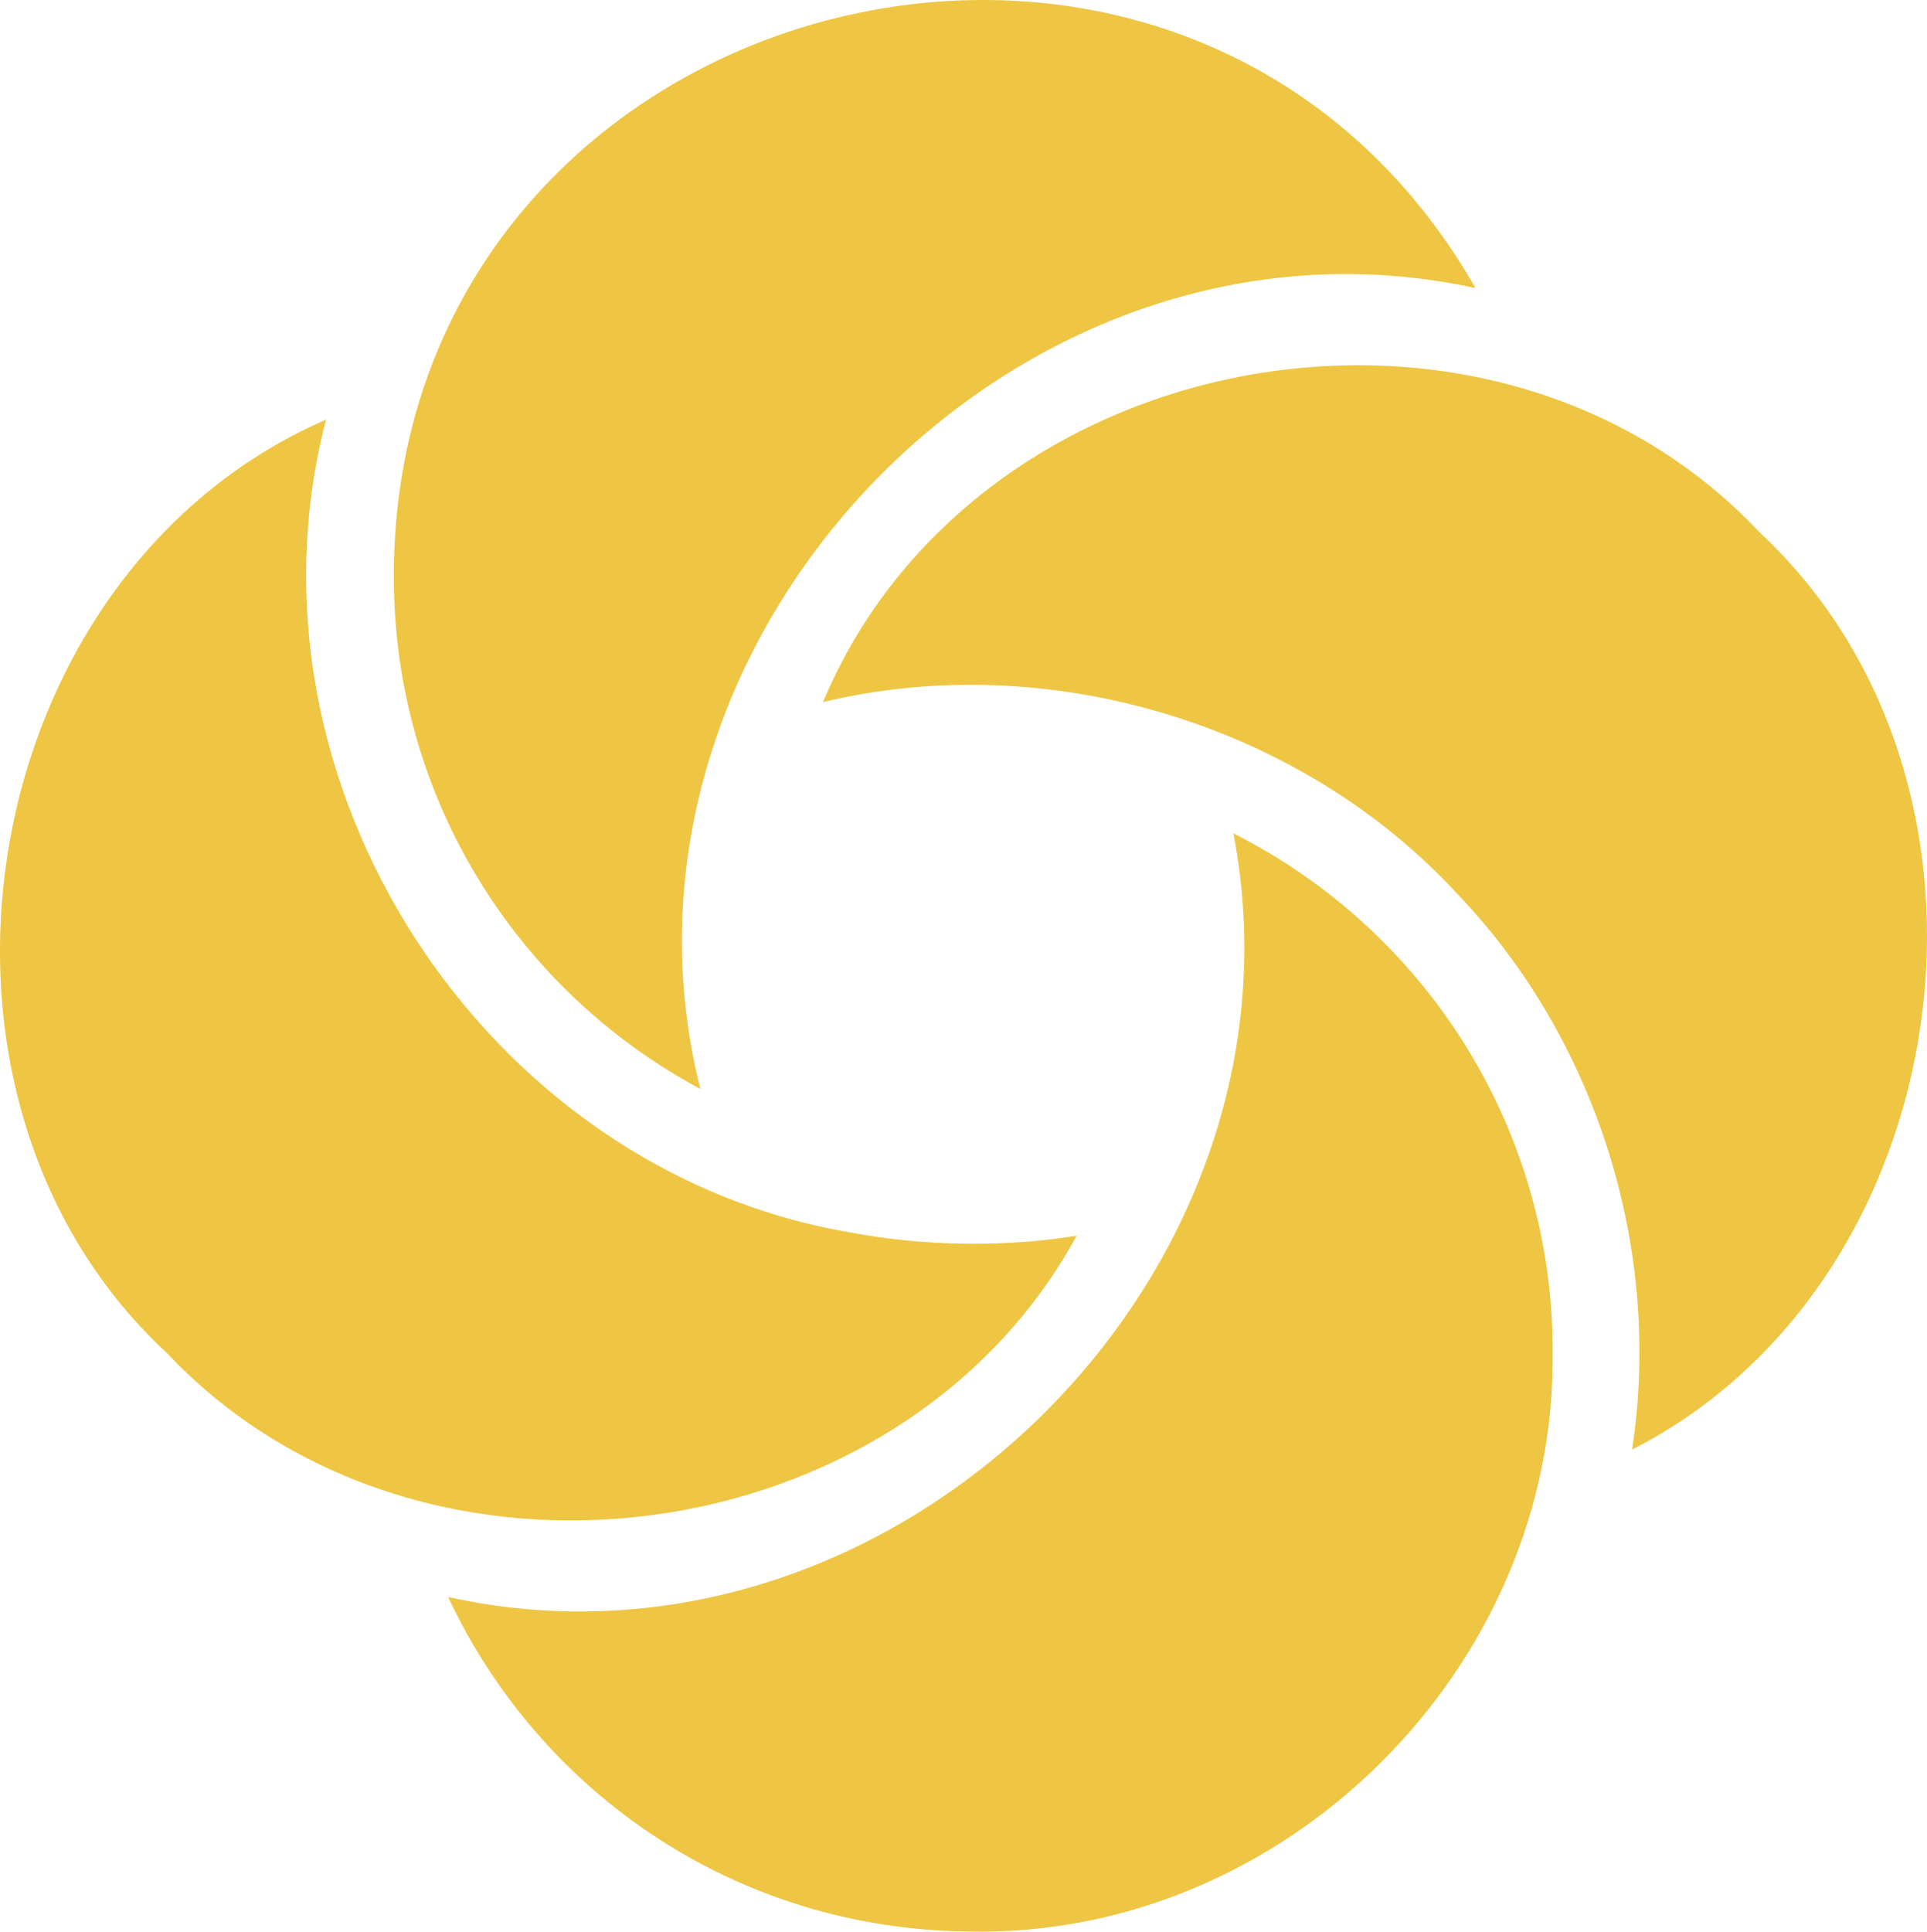
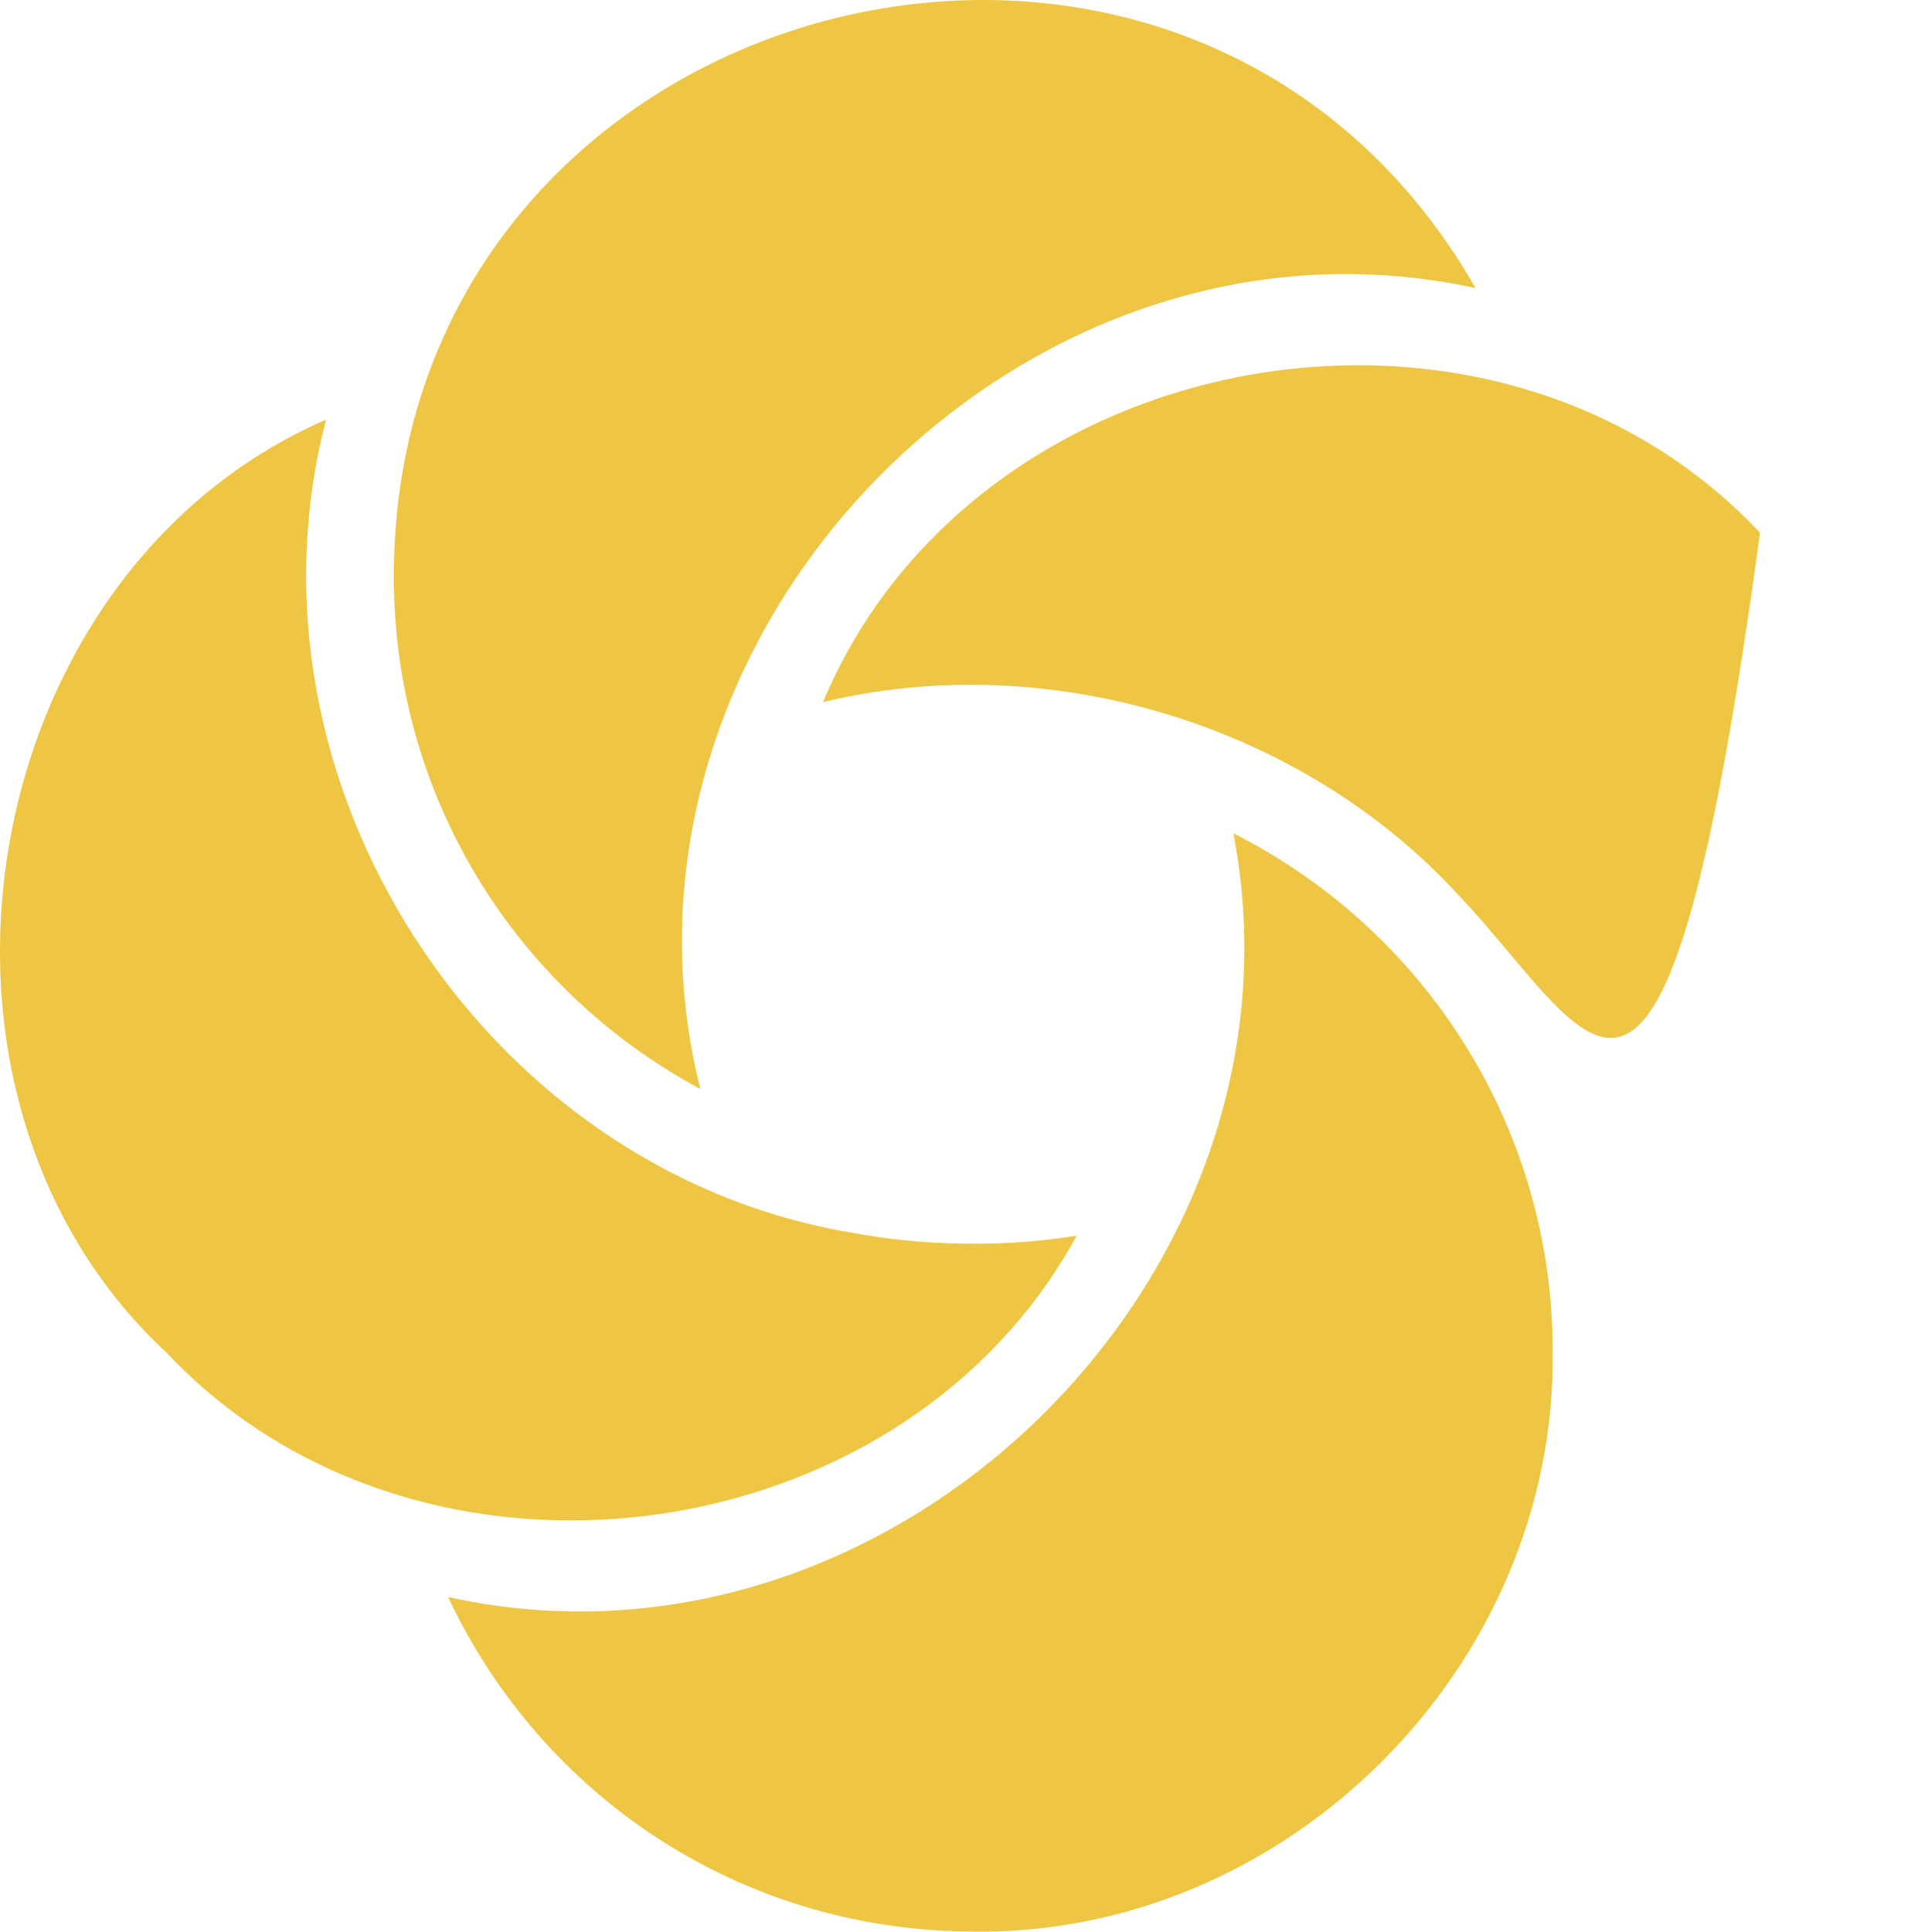
<svg xmlns="http://www.w3.org/2000/svg" width="451" height="452" viewBox="0 0 451 452" fill="#eec643">
-   <path d="M192.611 164.312C227.878 80.059 349.068 57.788 411.92 124.663C475.366 183.829 458.851 300.023 381.979 339.197C389.207 291.8 373.246 242.838 341.266 209.371C304.652 169.464 245.384 151.551 192.611 164.292V164.312ZM363.405 316.291C363.444 264.357 334.018 217.911 288.671 195.005C308.632 298.696 208.65 396.699 104.867 373.694C126.828 420.358 172.967 451.329 226.354 451.963C300.869 453.766 364.415 389.923 363.385 316.291H363.405ZM198.452 288.293C113.065 273.491 54.233 182.838 76.313 98.19C-6.342 134.094 -26.58 255.796 39.025 316.568C98.095 379.282 211.007 364.342 251.978 289.165C234.591 291.959 215.66 291.602 198.472 288.293H198.452ZM92.174 135.085C92.174 185.851 120.194 231.345 163.917 254.826C137.264 149.292 238.314 44.056 345.345 67.417C276.988 -51.967 91.877 -2.489 92.174 135.105V135.085Z" fill="#eec643" />
+   <path d="M192.611 164.312C227.878 80.059 349.068 57.788 411.92 124.663C389.207 291.8 373.246 242.838 341.266 209.371C304.652 169.464 245.384 151.551 192.611 164.292V164.312ZM363.405 316.291C363.444 264.357 334.018 217.911 288.671 195.005C308.632 298.696 208.65 396.699 104.867 373.694C126.828 420.358 172.967 451.329 226.354 451.963C300.869 453.766 364.415 389.923 363.385 316.291H363.405ZM198.452 288.293C113.065 273.491 54.233 182.838 76.313 98.19C-6.342 134.094 -26.58 255.796 39.025 316.568C98.095 379.282 211.007 364.342 251.978 289.165C234.591 291.959 215.66 291.602 198.472 288.293H198.452ZM92.174 135.085C92.174 185.851 120.194 231.345 163.917 254.826C137.264 149.292 238.314 44.056 345.345 67.417C276.988 -51.967 91.877 -2.489 92.174 135.105V135.085Z" fill="#eec643" />
</svg>